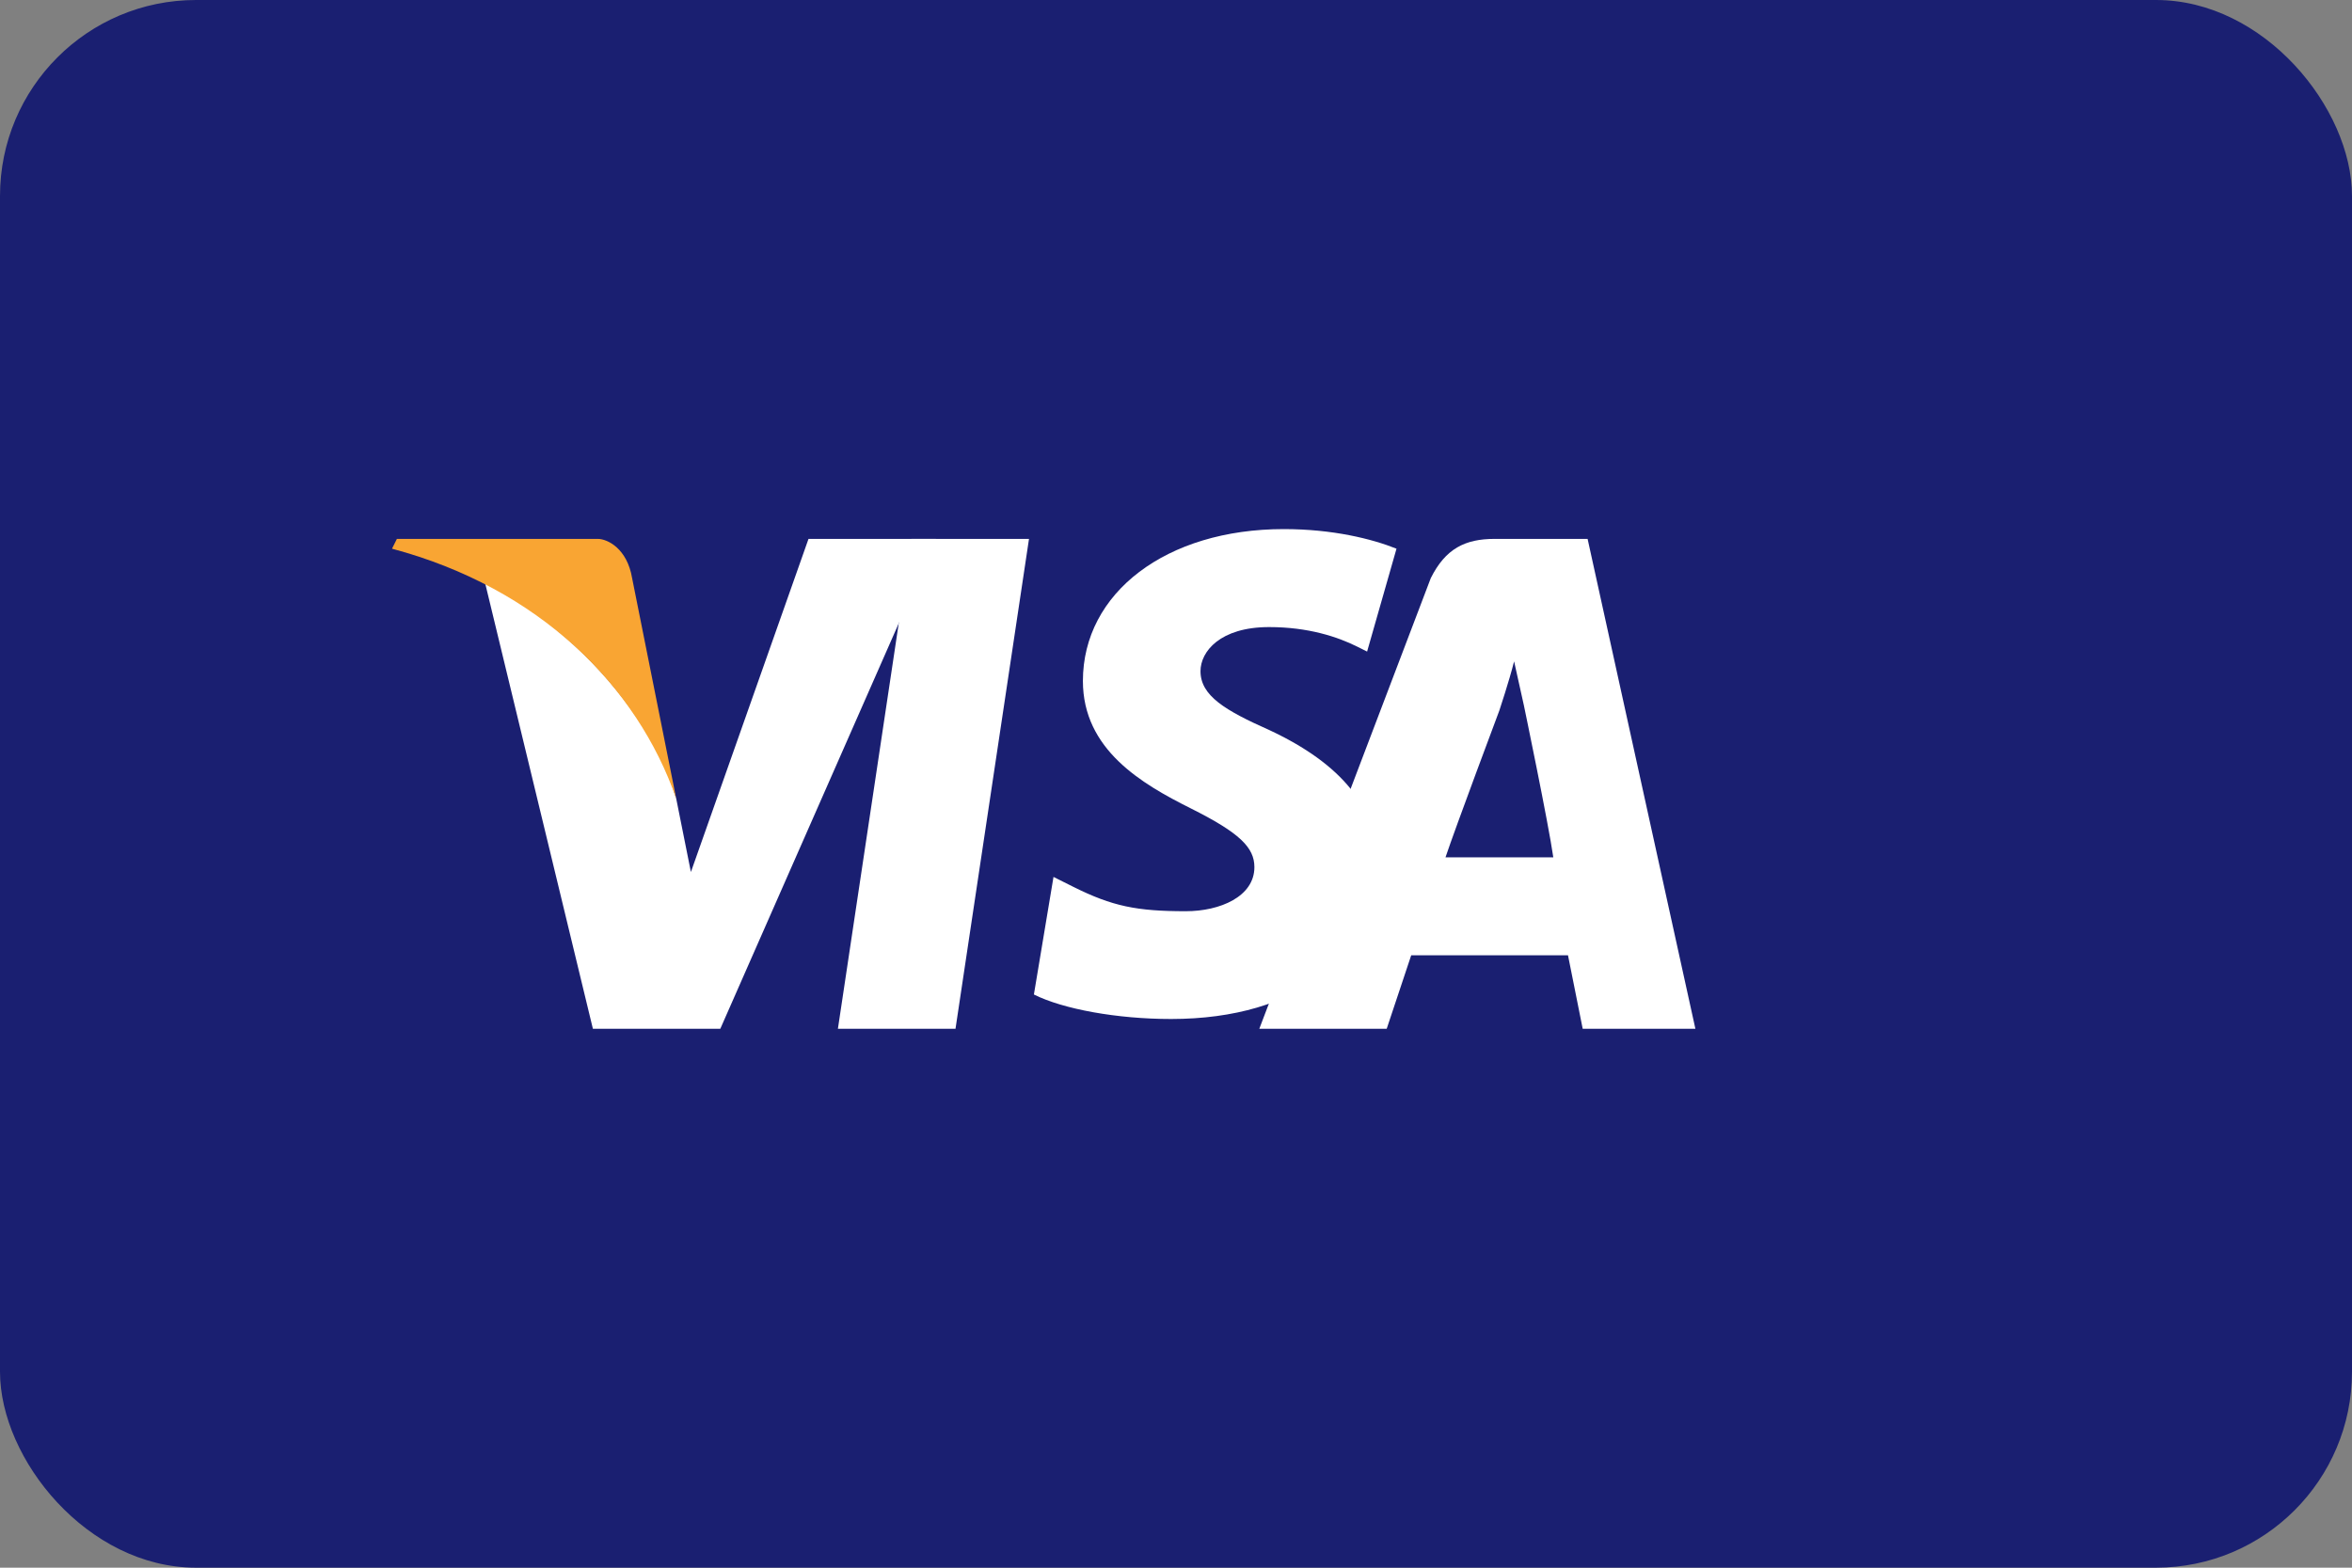
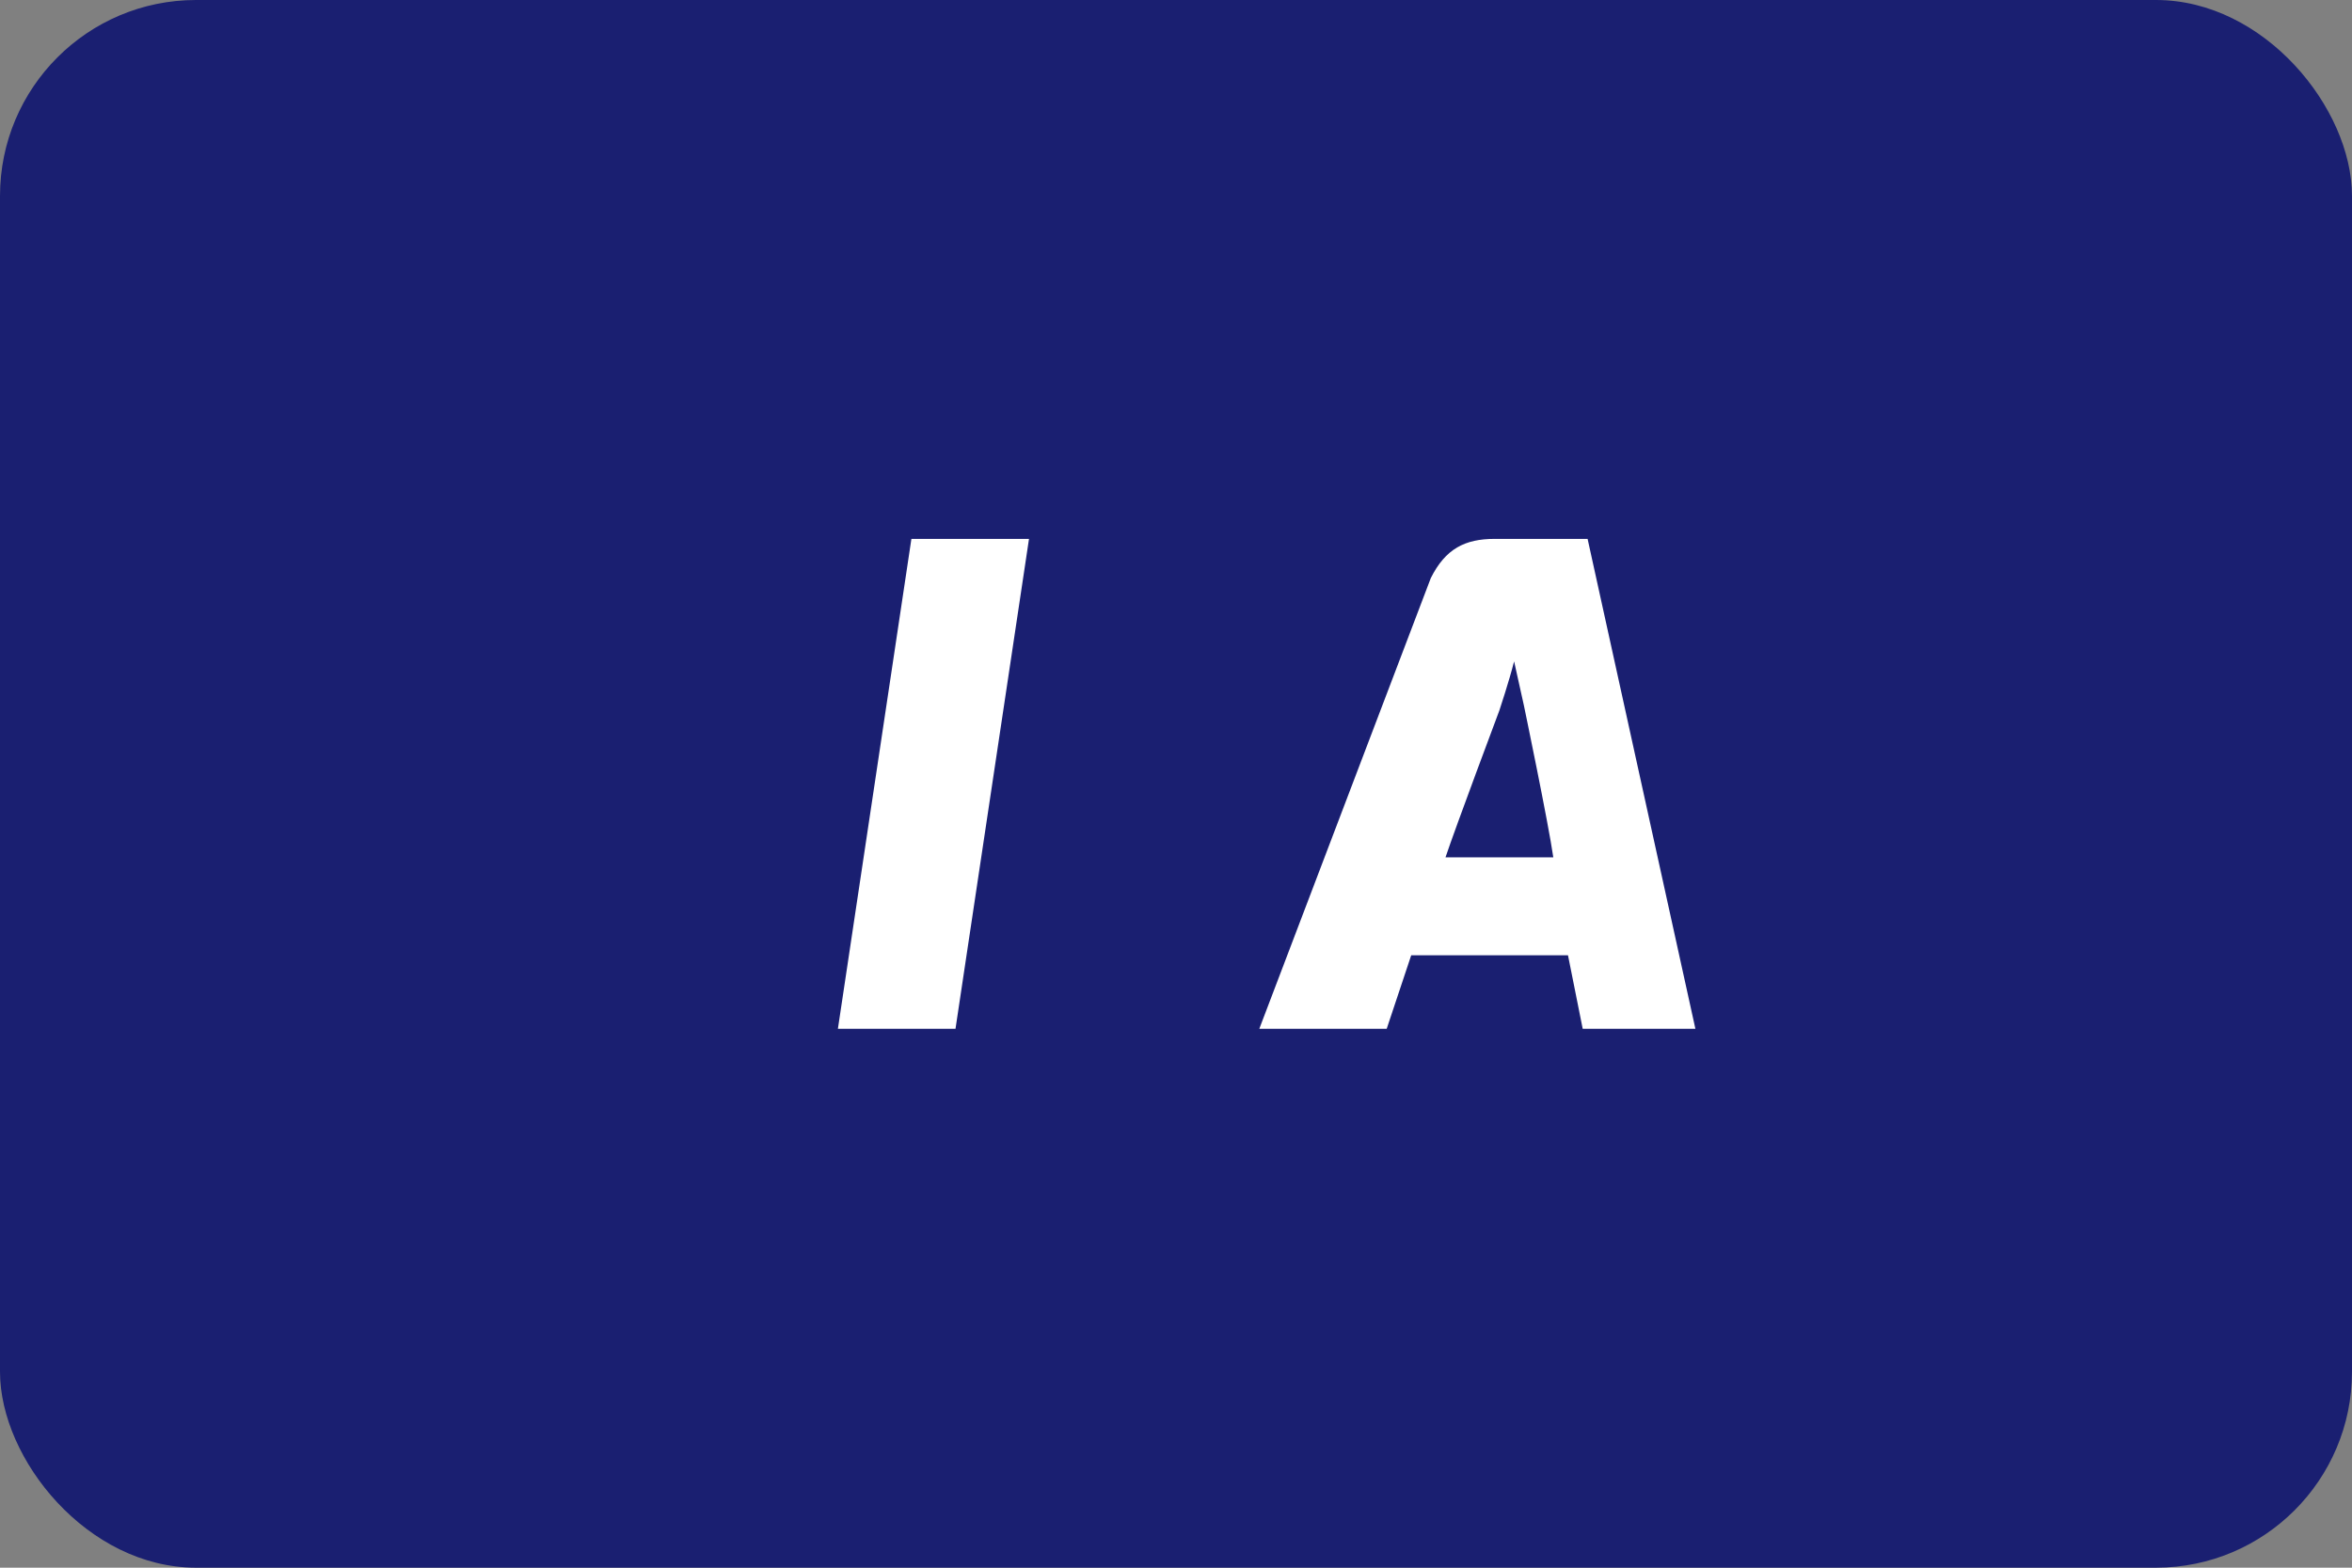
<svg xmlns="http://www.w3.org/2000/svg" viewBox="0 0 48 32" fill="none">
  <rect x="0" y="0" width="48" height="32" fill="#808080" stroke="none" />
  <rect width="48" height="32" rx="4" fill="#1A1F71" />
  <path d="M19.5 21H17.1L18.6 11H21L19.5 21Z" fill="white" />
-   <path d="M28.5 11.2C28 11 27.2 10.8 26.2 10.8C23.8 10.8 22.1 12.1 22.1 13.9C22.1 15.3 23.3 16 24.3 16.5C25.3 17 25.6 17.3 25.6 17.7C25.6 18.3 24.9 18.6 24.2 18.6C23.2 18.6 22.7 18.5 21.9 18.1L21.5 17.9L21.1 20.3C21.7 20.6 22.8 20.8 23.9 20.8C26.5 20.8 28.1 19.5 28.1 17.6C28.1 16.5 27.4 15.6 25.9 14.9C25 14.5 24.5 14.2 24.5 13.7C24.5 13.3 24.9 12.8 25.9 12.8C26.7 12.8 27.3 13 27.7 13.2L27.9 13.3L28.5 11.2Z" fill="white" />
  <path d="M32.4 11H30.5C29.9 11 29.5 11.2 29.2 11.8L25.7 21H28.3L28.8 19.5H32L32.3 21H34.6L32.4 11ZM29.5 17.5C29.7 16.9 30.6 14.5 30.6 14.5C30.6 14.5 30.8 13.9 30.9 13.5L31.1 14.4C31.1 14.4 31.6 16.8 31.7 17.5H29.5Z" fill="white" />
-   <path d="M16.5 11L14.1 17.8L13.8 16.3C13.3 14.6 11.7 12.8 9.9 11.9L12.1 21H14.7L19.1 11H16.5Z" fill="white" />
-   <path d="M12.2 11H8.1L8 11.2C11 12 13 14 13.8 16.3L12.9 11.8C12.8 11.2 12.4 11 12.2 11Z" fill="#F9A533" />
</svg>